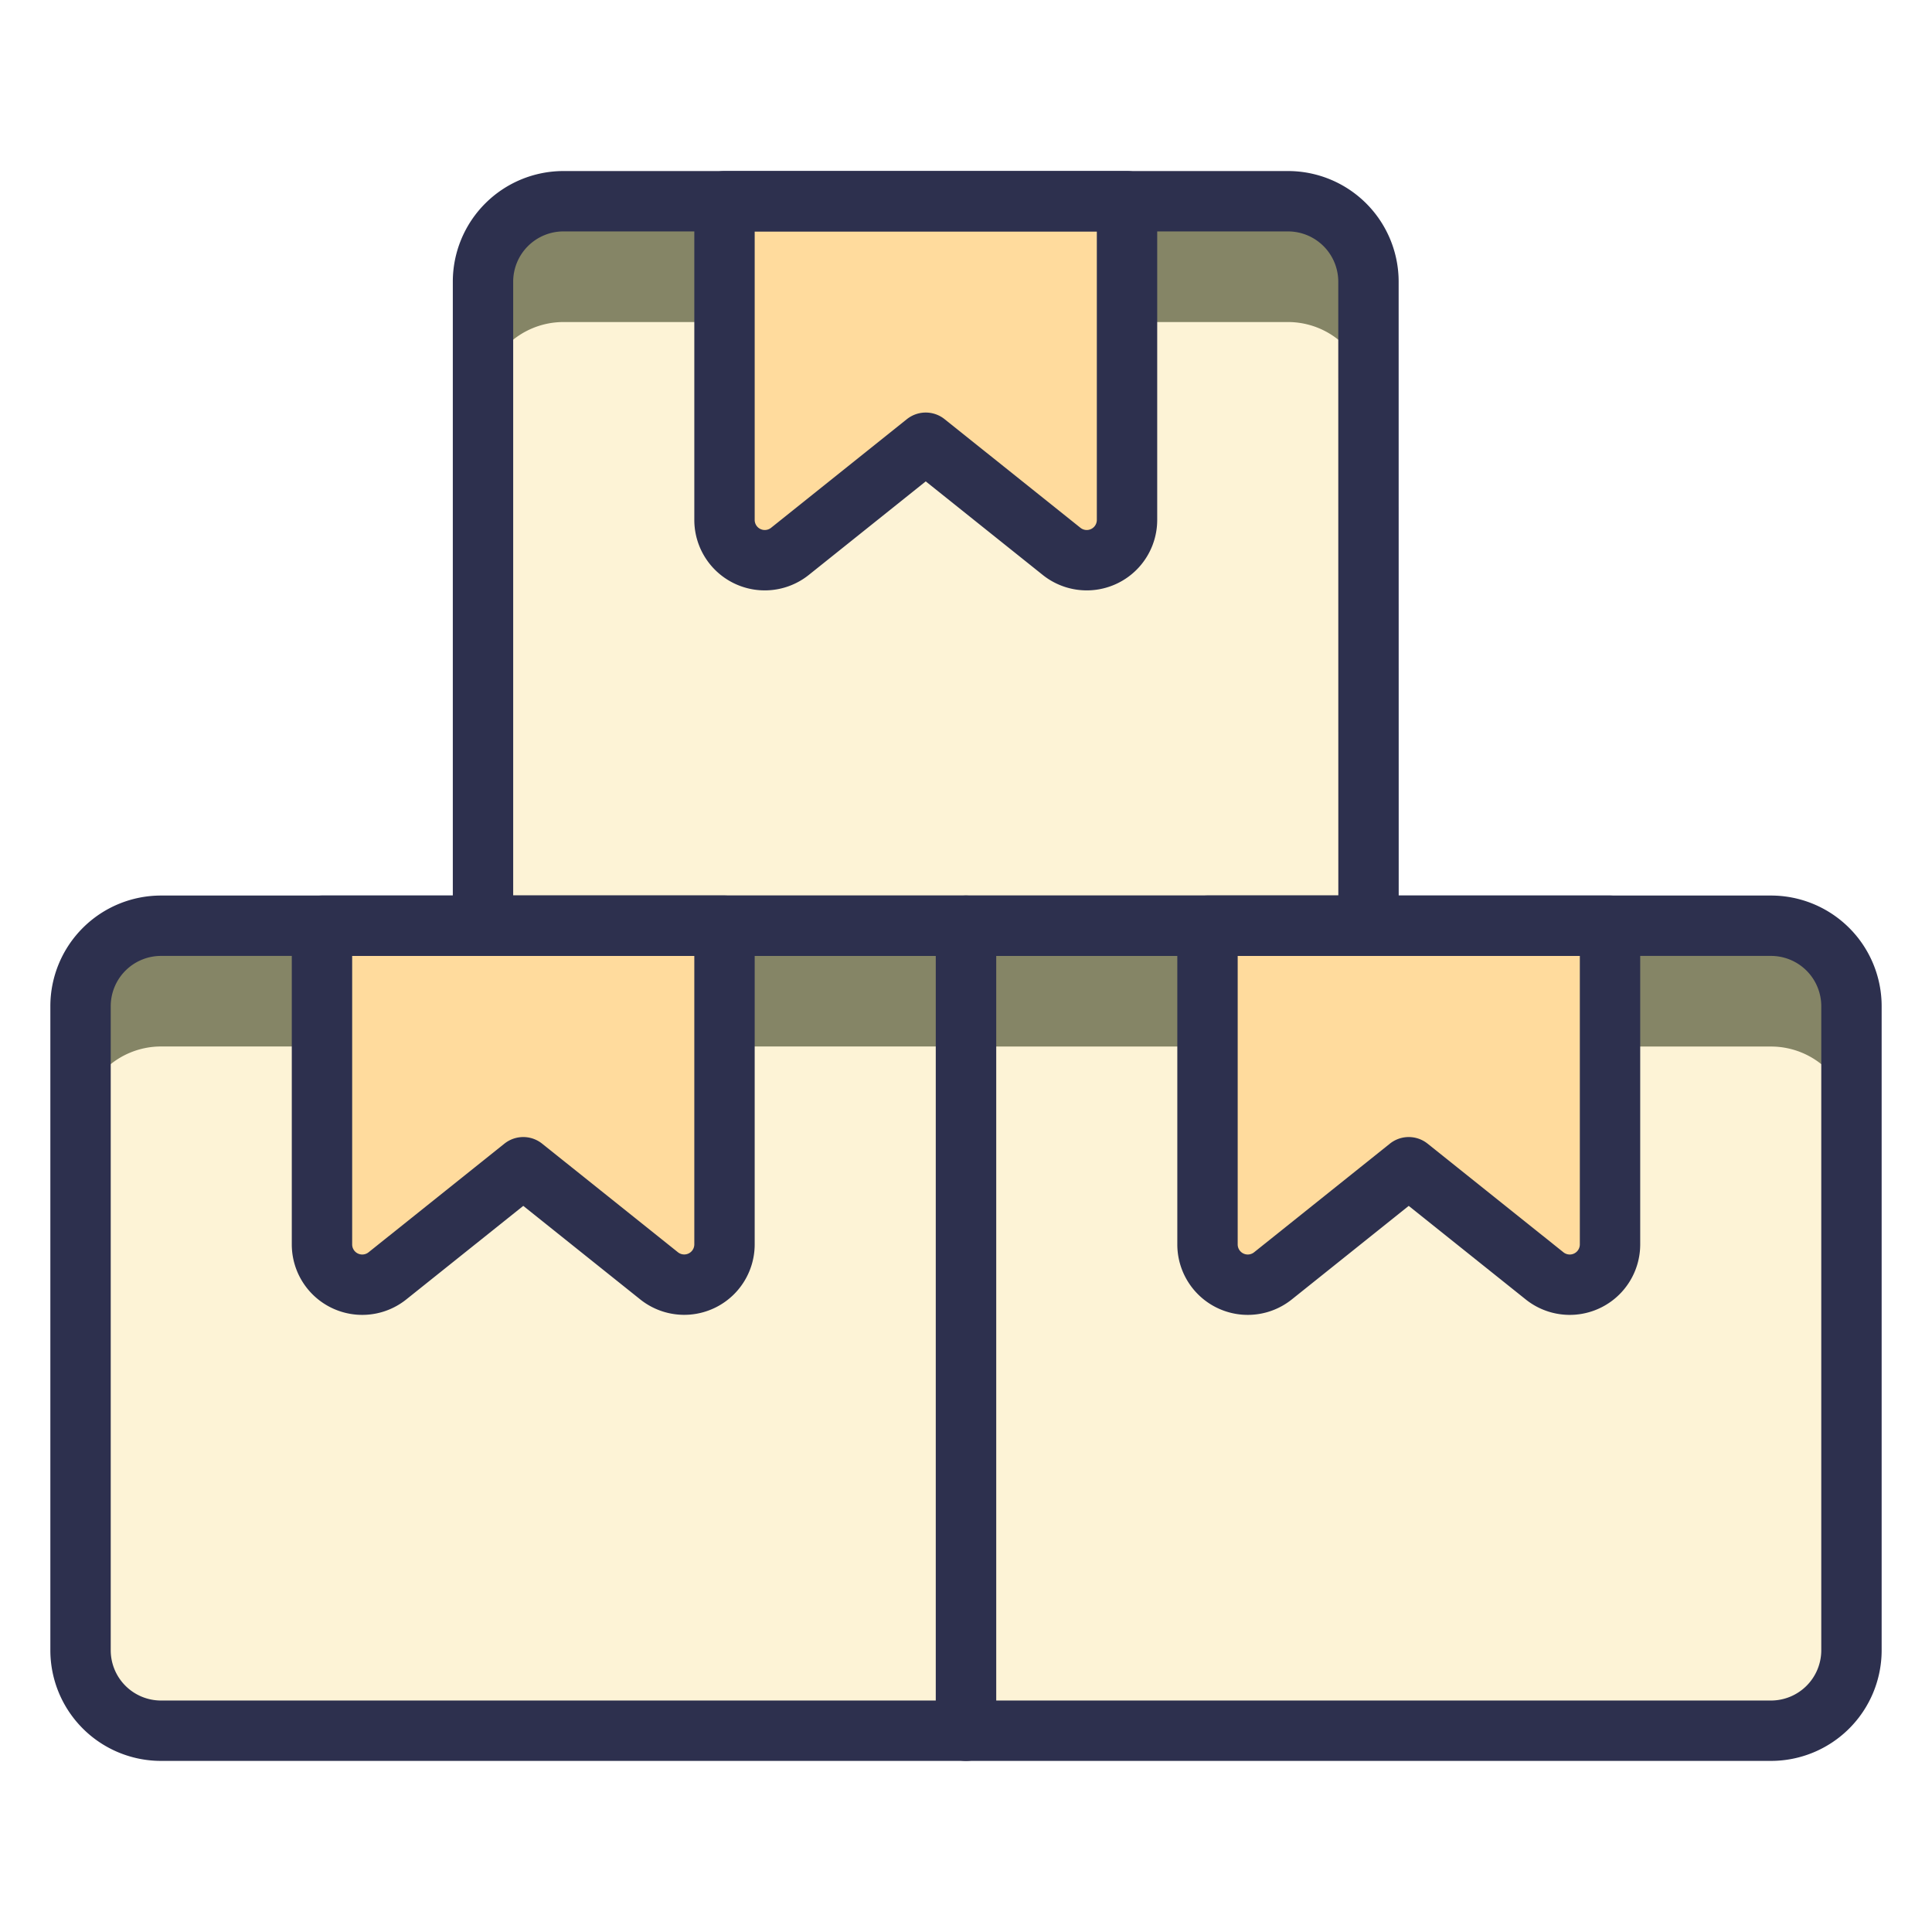
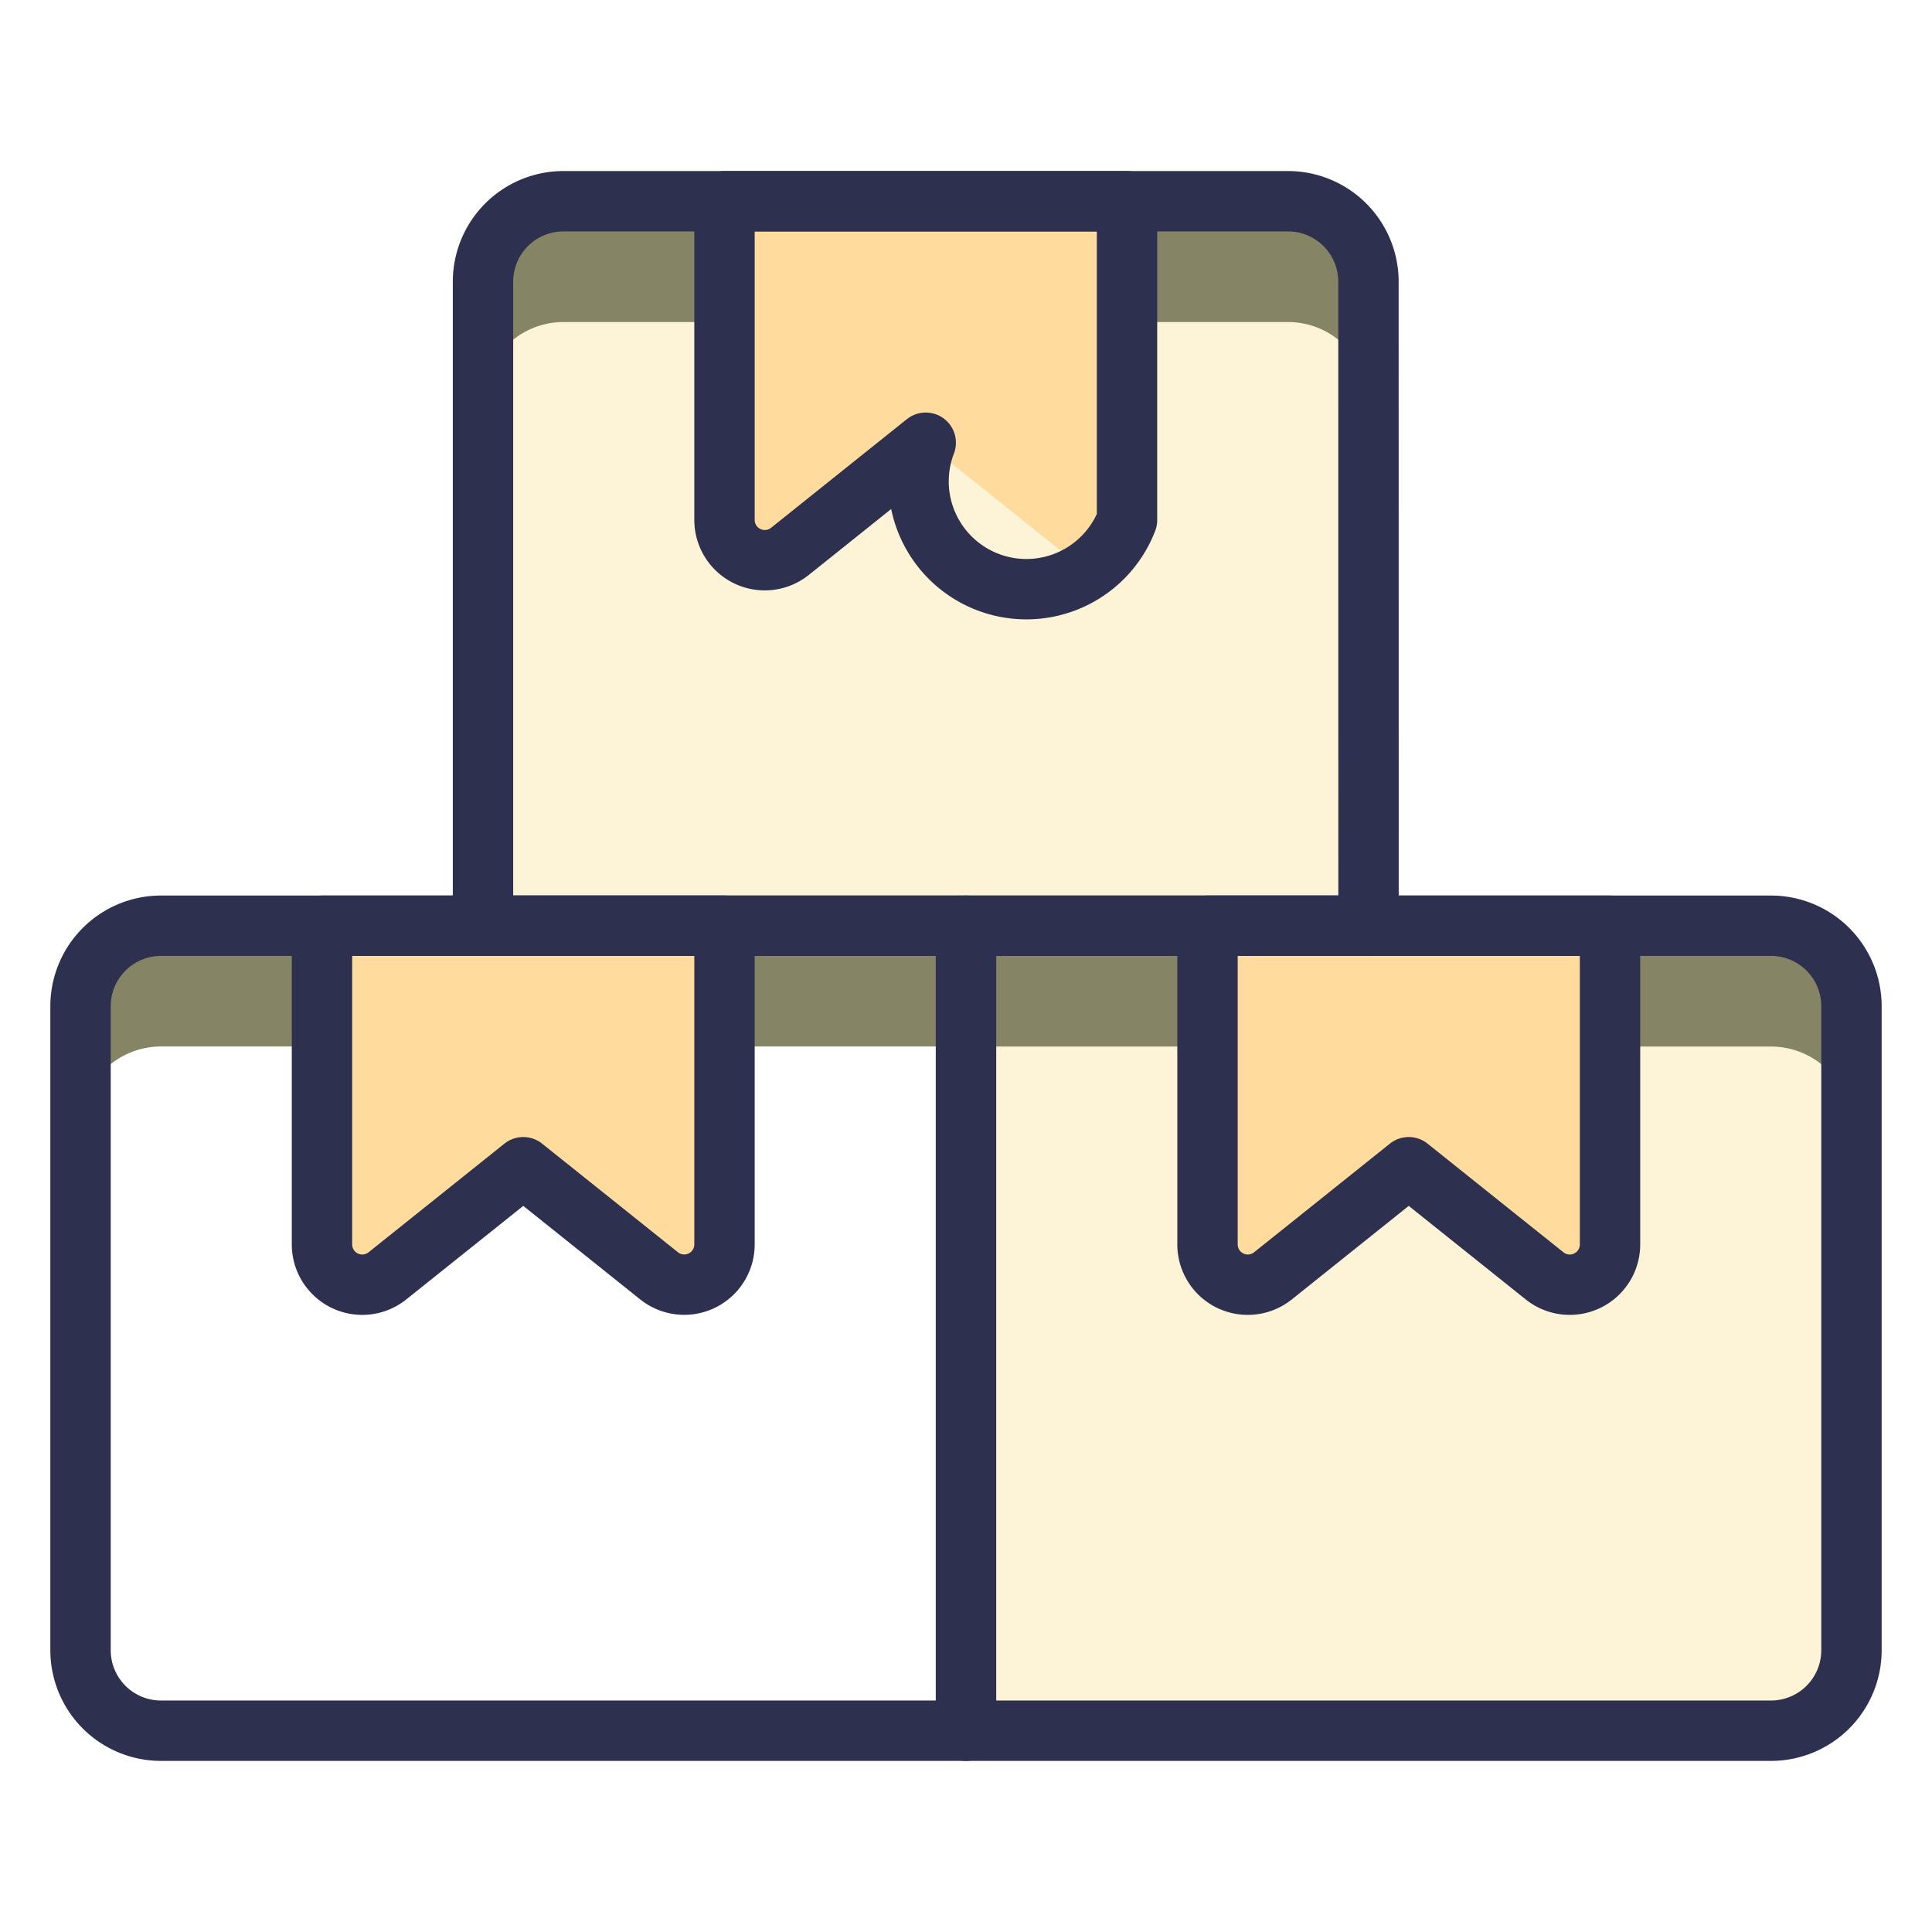
<svg xmlns="http://www.w3.org/2000/svg" viewBox="0 0 32 32" id="Shipment-Packages--Streamline-Ultimate" height="32" width="32">
  <desc>Shipment Packages Streamline Icon: https://streamlinehq.com</desc>
  <defs />
-   <path d="M2.667 15.333h13.333v13.333H2.667a1.333 1.333 0 0 1 -1.333 -1.333v-10.667a1.333 1.333 0 0 1 1.333 -1.333Z" fill="#fdf3d6" stroke-width="1" />
  <path d="M16 15.333h13.333a1.333 1.333 0 0 1 1.333 1.333v10.667a1.333 1.333 0 0 1 -1.333 1.333H16Z" fill="#fdf3d6" stroke-width="1" />
  <path d="M22.667 15.333H8v-10.667a1.333 1.333 0 0 1 1.333 -1.333h12a1.333 1.333 0 0 1 1.333 1.333Z" fill="#fdf3d6" stroke-width="1" />
  <path d="M16 15.333V17.333H2.667a1.333 1.333 0 0 0 -1.333 1.333v-2a1.333 1.333 0 0 1 1.333 -1.333Z" fill="#85856600" stroke-width="1" />
  <path d="M30.667 16.667V18.667a1.333 1.333 0 0 0 -1.333 -1.333H16v-2h13.333a1.333 1.333 0 0 1 1.333 1.333Z" fill="#85856600" stroke-width="1" />
  <path d="M21.333 3.333H9.333a1.333 1.333 0 0 0 -1.333 1.333V6.667a1.333 1.333 0 0 1 1.333 -1.333h12a1.333 1.333 0 0 1 1.333 1.333V4.667a1.333 1.333 0 0 0 -1.333 -1.333Z" fill="#85856600" stroke-width="1" />
  <path d="M12 3.333v5.28a0.667 0.667 0 0 0 1.083 0.52L15.333 7.333l2.251 1.8A0.667 0.667 0 0 0 18.667 8.613V3.333Z" fill="#ffdb9d00" stroke-width="1" />
  <path d="M5.333 15.333v5.28a0.667 0.667 0 0 0 1.083 0.52L8.667 19.333l2.251 1.8A0.667 0.667 0 0 0 12 20.613V15.333Z" fill="#ffdb9d00" stroke-width="1" />
  <path d="M20 15.333v5.28a0.667 0.667 0 0 0 1.083 0.52L23.333 19.333l2.251 1.8a0.667 0.667 0 0 0 1.083 -0.52V15.333Z" fill="#ffdb9d00" stroke-width="1" />
  <path d="M2.667 15.333h13.333v13.333H2.667a1.333 1.333 0 0 1 -1.333 -1.333v-10.667a1.333 1.333 0 0 1 1.333 -1.333Z" fill="none" stroke="#2d304e" stroke-linecap="round" stroke-linejoin="round" stroke-width="1" />
  <path d="M16 15.333h13.333a1.333 1.333 0 0 1 1.333 1.333v10.667a1.333 1.333 0 0 1 -1.333 1.333H16Z" fill="none" stroke="#2d304e" stroke-linecap="round" stroke-linejoin="round" stroke-width="1" />
  <path d="M22.667 15.333H8v-10.667a1.333 1.333 0 0 1 1.333 -1.333h12a1.333 1.333 0 0 1 1.333 1.333Z" fill="none" stroke="#2d304e" stroke-linecap="round" stroke-linejoin="round" stroke-width="1" />
-   <path d="M12 3.333v5.28a0.667 0.667 0 0 0 1.083 0.52L15.333 7.333l2.251 1.8A0.667 0.667 0 0 0 18.667 8.613V3.333Z" fill="none" stroke="#2d304e" stroke-linecap="round" stroke-linejoin="round" stroke-width="1" />
+   <path d="M12 3.333v5.28a0.667 0.667 0 0 0 1.083 0.52L15.333 7.333A0.667 0.667 0 0 0 18.667 8.613V3.333Z" fill="none" stroke="#2d304e" stroke-linecap="round" stroke-linejoin="round" stroke-width="1" />
  <path d="M5.333 15.333v5.28a0.667 0.667 0 0 0 1.083 0.52L8.667 19.333l2.251 1.8A0.667 0.667 0 0 0 12 20.613V15.333Z" fill="none" stroke="#2d304e" stroke-linecap="round" stroke-linejoin="round" stroke-width="1" />
  <path d="M20 15.333v5.28a0.667 0.667 0 0 0 1.083 0.52L23.333 19.333l2.251 1.8a0.667 0.667 0 0 0 1.083 -0.52V15.333Z" fill="none" stroke="#2d304e" stroke-linecap="round" stroke-linejoin="round" stroke-width="1" />
</svg>